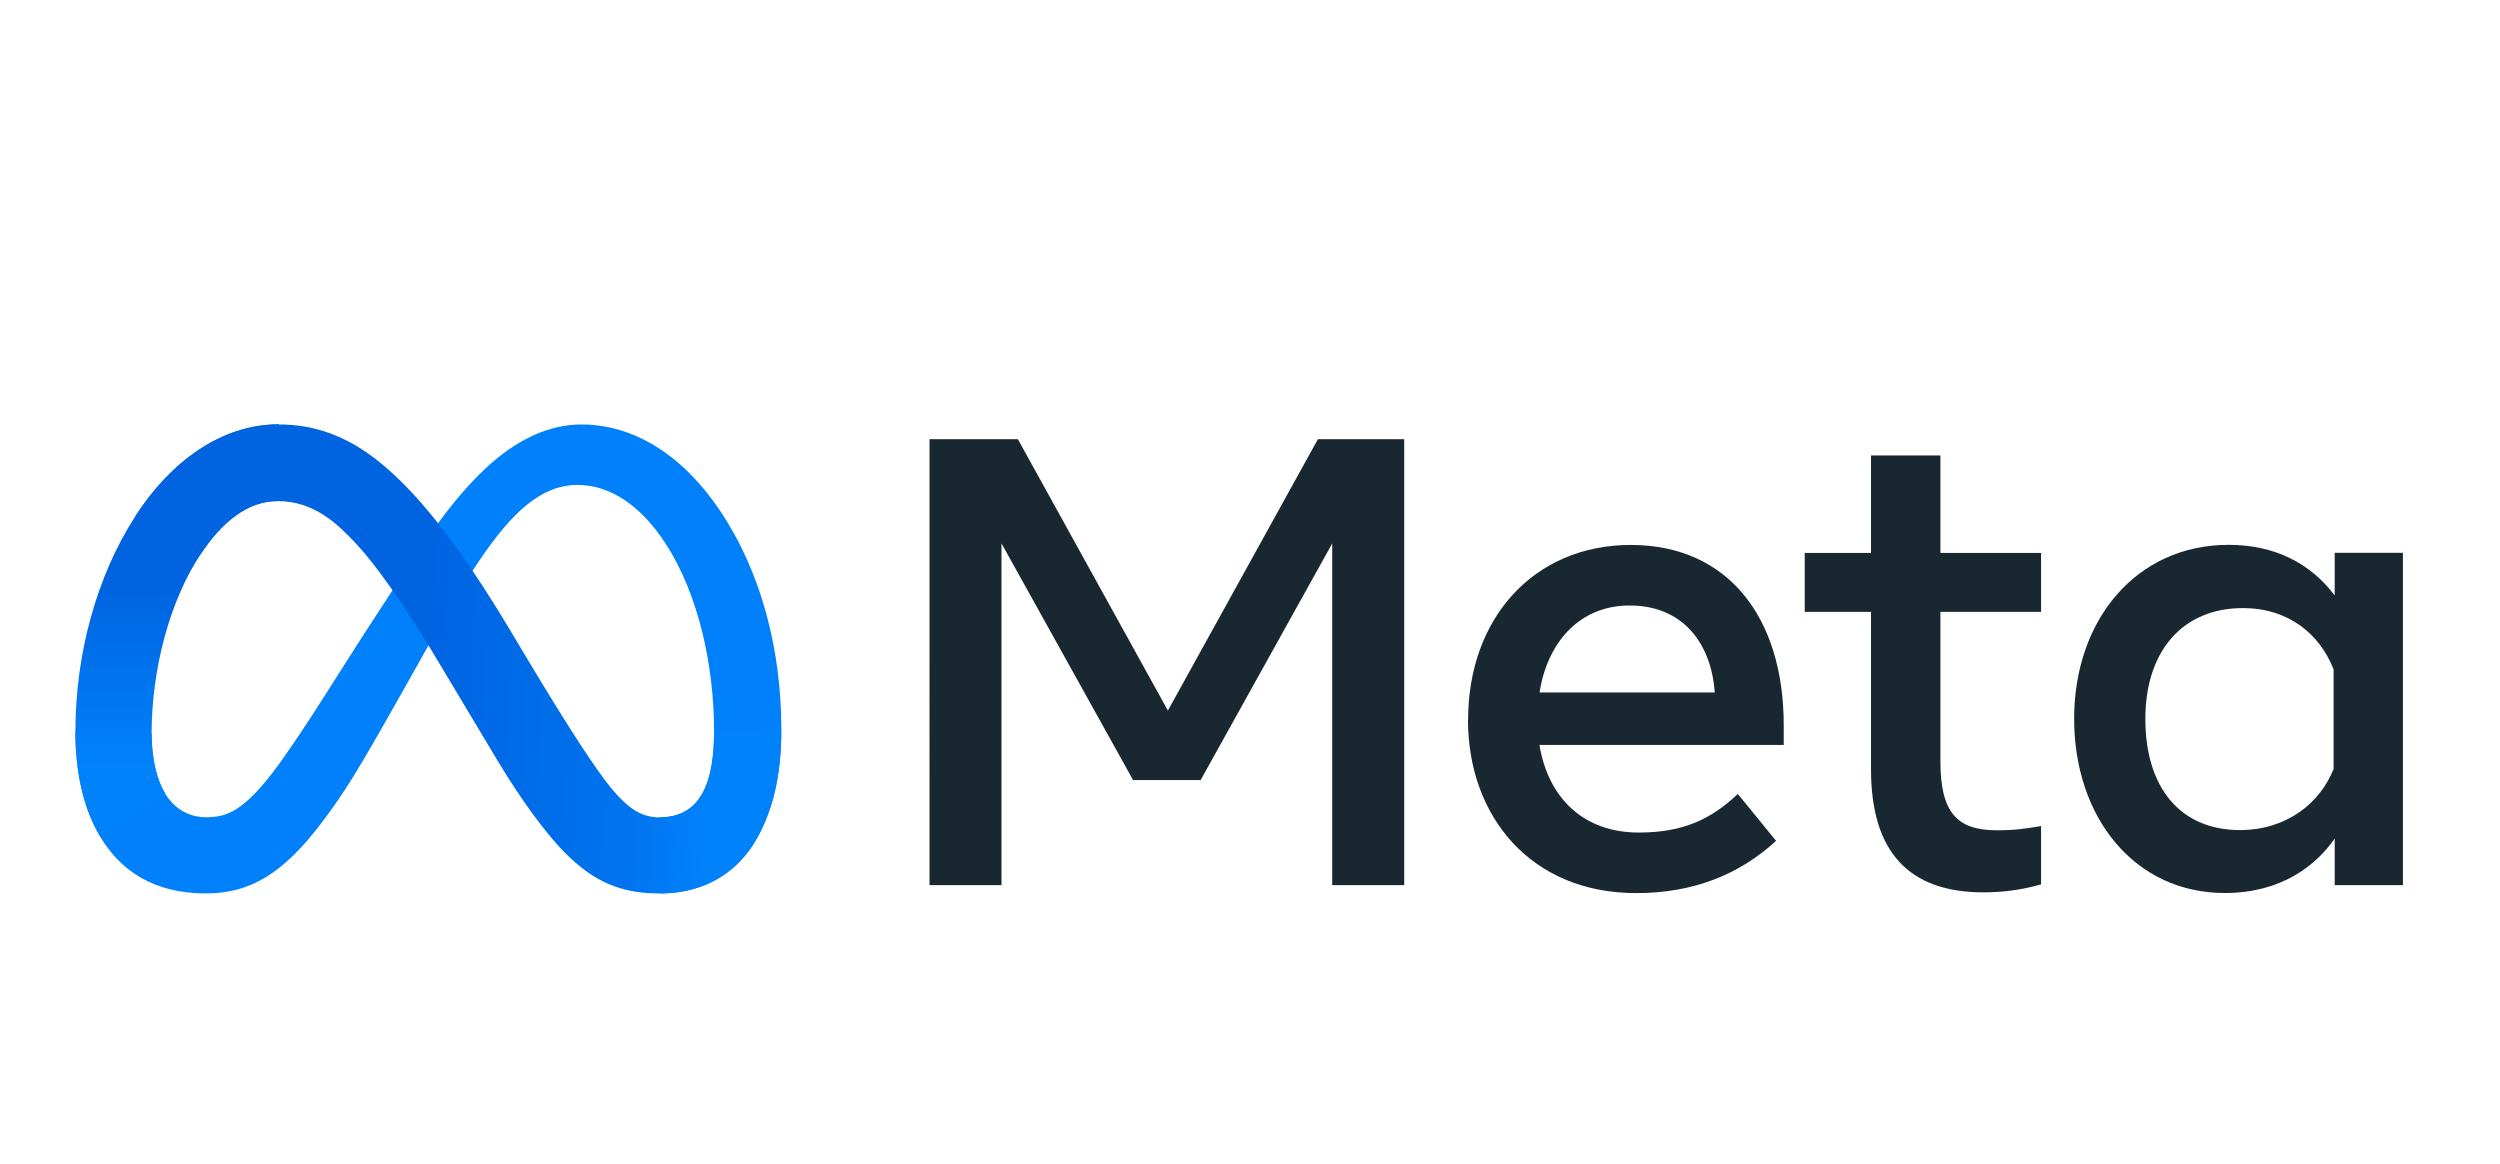
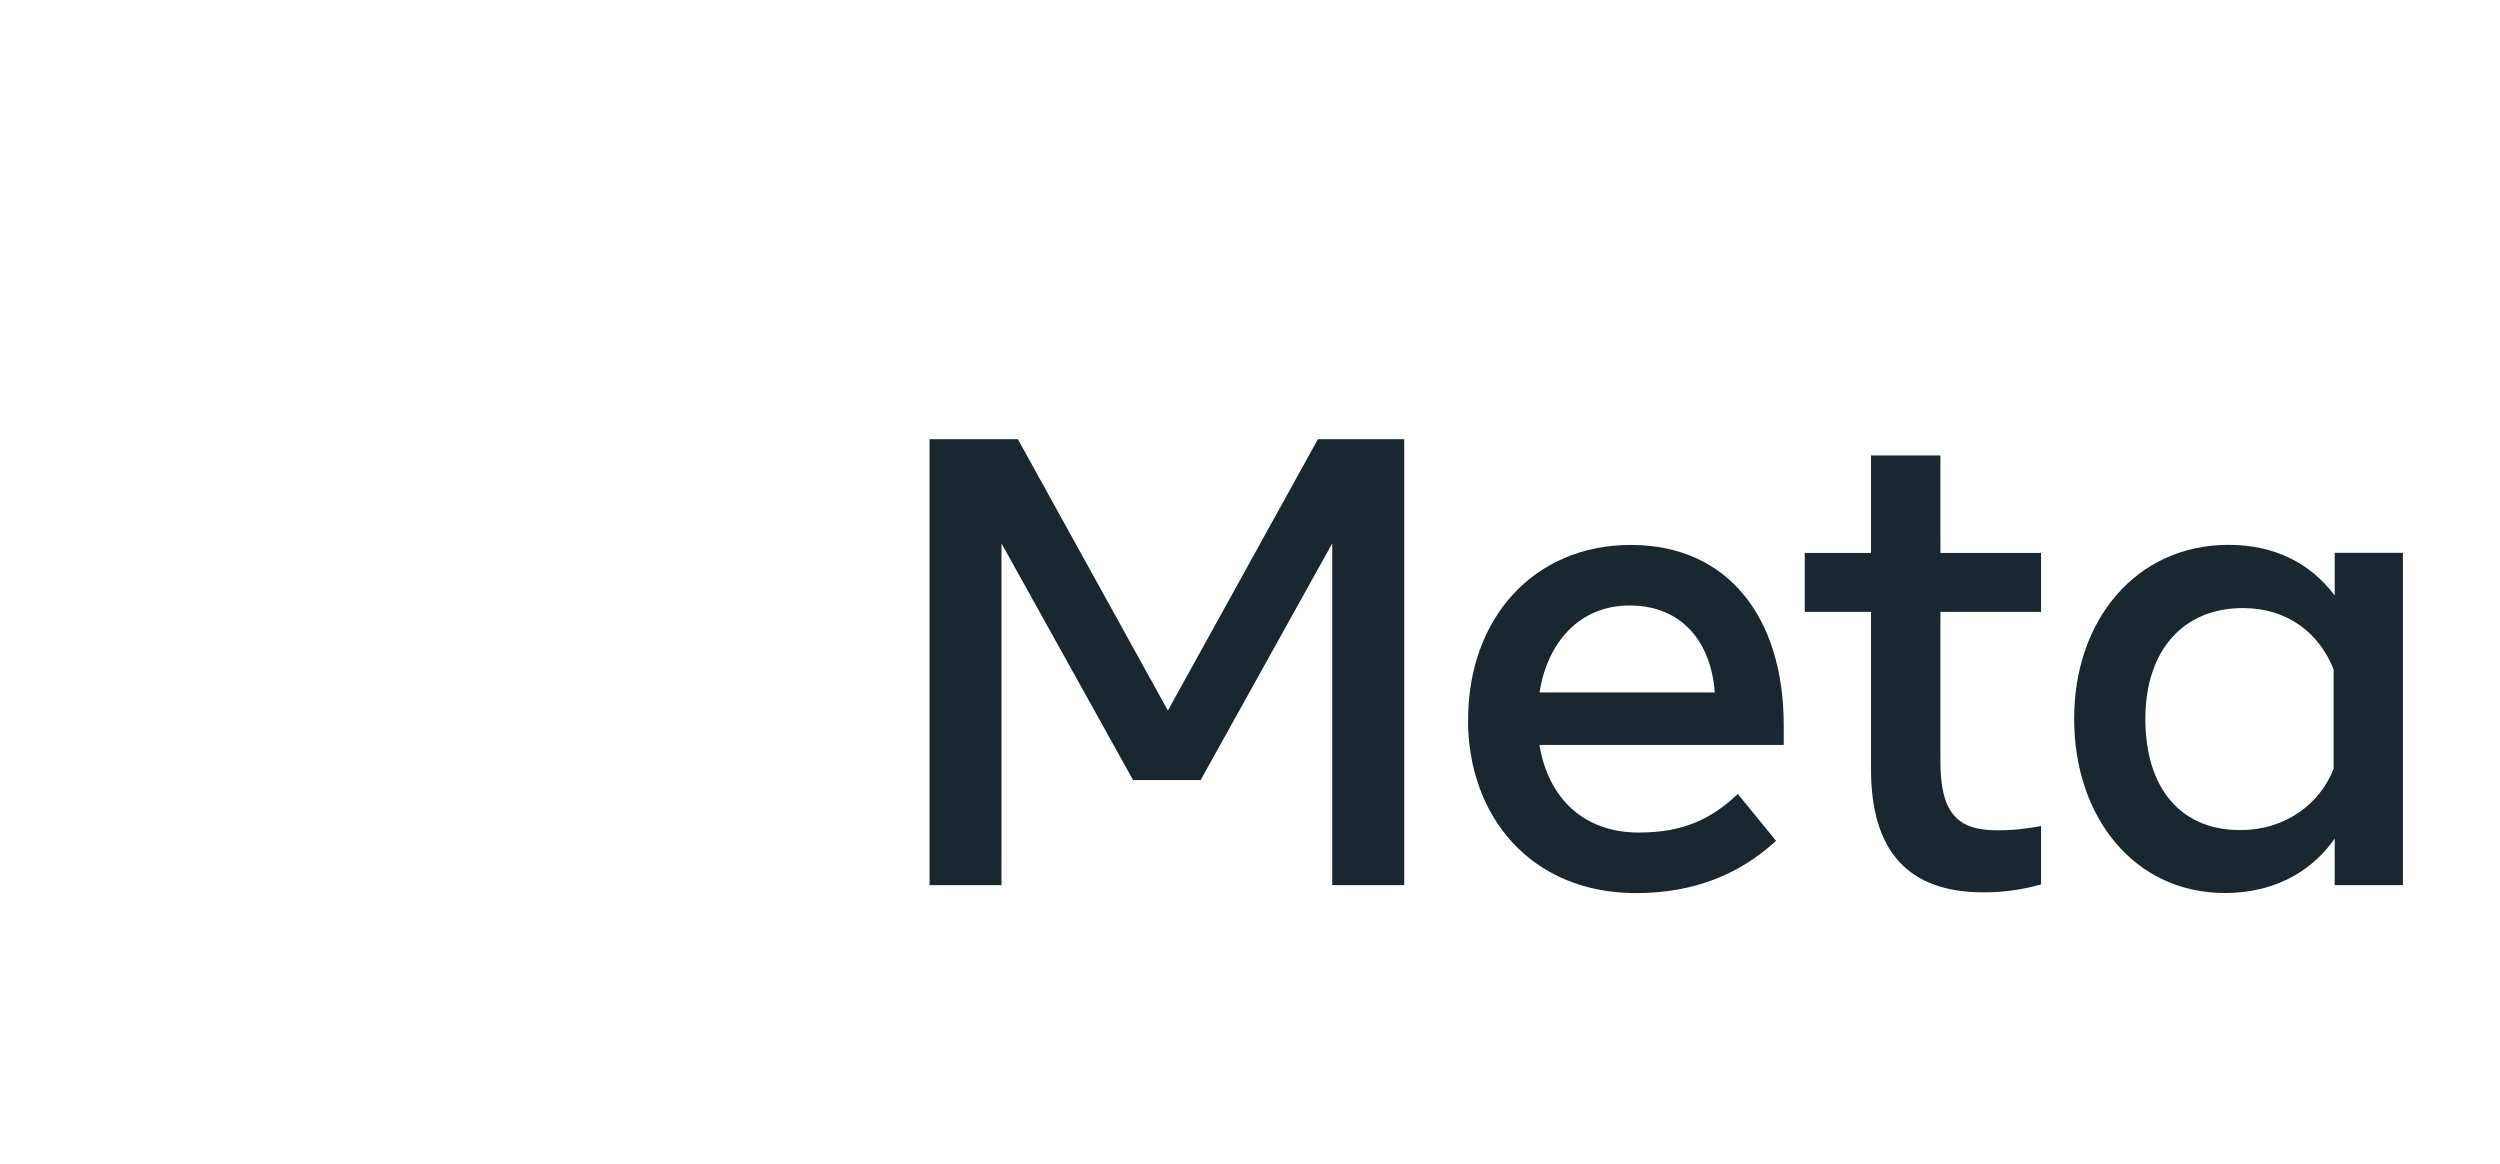
<svg xmlns="http://www.w3.org/2000/svg" id="Calque_1" viewBox="0 0 232 108">
  <defs>
    <style>.cls-1{fill:#0081fb;}.cls-2{fill:#192830;}.cls-3{fill:url(#Dégradé_sans_nom_3);}.cls-4{fill:url(#Dégradé_sans_nom_2);}</style>
    <linearGradient id="Dégradé_sans_nom_3" x1="21.2" y1="1949.98" x2="66.31" y2="1947.7" gradientTransform="translate(0 2010) scale(1 -1)" gradientUnits="userSpaceOnUse">
      <stop offset="0" stop-color="#0064e1" />
      <stop offset=".4" stop-color="#0064e1" />
      <stop offset=".83" stop-color="#0073ee" />
      <stop offset="1" stop-color="#0082fb" />
    </linearGradient>
    <linearGradient id="Dégradé_sans_nom_2" x1="16.43" y1="1938.94" x2="16.43" y2="1955.57" gradientTransform="translate(0 2010) scale(1 -1)" gradientUnits="userSpaceOnUse">
      <stop offset="0" stop-color="#0082fb" />
      <stop offset="1" stop-color="#0064e0" />
    </linearGradient>
  </defs>
-   <path id="Logo0" class="cls-1" d="M14.07,68.09c0,2.5,.55,4.42,1.27,5.58,.94,1.52,2.34,2.17,3.78,2.17,1.85,0,3.53-.46,6.79-4.96,2.61-3.61,5.68-8.67,7.74-11.84l3.5-5.38c2.43-3.73,5.25-7.89,8.47-10.7,2.63-2.3,5.48-3.57,8.33-3.57,4.8,0,9.37,2.78,12.87,8,3.83,5.71,5.69,12.91,5.69,20.34,0,4.42-.87,7.66-2.35,10.22-1.43,2.48-4.22,4.96-8.91,4.96v-7.07c4.02,0,5.02-3.69,5.02-7.92,0-6.02-1.4-12.7-4.5-17.47-2.19-3.39-5.04-5.45-8.17-5.45-3.38,0-6.11,2.55-9.17,7.1-1.63,2.42-3.3,5.36-5.17,8.69l-2.06,3.66c-4.15,7.35-5.2,9.03-7.27,11.79-3.63,4.84-6.74,6.67-10.82,6.67-4.85,0-7.91-2.1-9.81-5.26-1.55-2.58-2.31-5.96-2.31-9.81l7.08,.25Z" />
-   <path id="Logo1" class="cls-3" d="M12.57,47.89c3.24-5,7.93-8.5,13.3-8.5,3.11,0,6.2,.92,9.43,3.56,3.53,2.88,7.3,7.63,11.99,15.45l1.68,2.81c4.06,6.77,6.38,10.26,7.73,11.9,1.74,2.11,2.96,2.74,4.54,2.74,4.02,0,5.02-3.69,5.02-7.92l6.24-.2c0,4.42-.87,7.66-2.35,10.22-1.43,2.48-4.22,4.96-8.91,4.96-2.92,0-5.5-.63-8.36-3.33-2.2-2.07-4.76-5.74-6.74-9.05l-5.88-9.82c-2.95-4.93-5.65-8.6-7.22-10.26-1.68-1.79-3.85-3.95-7.3-3.95-2.8,0-5.17,1.96-7.16,4.96l-6.03-3.58Z" />
-   <path id="Logo2" class="cls-4" d="M25.76,46.5c-2.8,0-5.17,1.96-7.16,4.96-2.81,4.24-4.53,10.56-4.53,16.62,0,2.5,.55,4.42,1.27,5.58l-6.03,3.97c-1.55-2.58-2.31-5.96-2.31-9.81,0-7.01,1.92-14.31,5.58-19.95,3.24-5,7.93-8.5,13.3-8.5l-.11,7.12Z" />
  <path id="Text" class="cls-2" d="M86.27,40.76h8.19l13.92,25.18,13.92-25.18h8.01v41.38h-6.68v-31.71l-12.21,21.96h-6.27l-12.21-21.96v31.71h-6.68V40.76Zm64.96,15.43c-4.79,0-7.67,3.6-8.36,8.07h16.26c-.33-4.6-2.99-8.07-7.89-8.07h0Zm-14.99,10.61c0-9.39,6.07-16.23,15.1-16.23s14.19,6.75,14.19,16.73v1.83h-22.67c.8,4.86,4.03,8.13,9.22,8.13,4.14,0,6.74-1.26,9.19-3.58l3.55,4.35c-3.34,3.07-7.59,4.85-12.98,4.85-9.78,0-15.61-7.13-15.61-16.08Zm37.39-10.02h-6.15v-5.47h6.15v-9.04h6.44v9.04h9.34v5.47h-9.34v13.86c0,4.73,1.51,6.41,5.23,6.41,1.7,0,2.67-.15,4.11-.39v5.41c-1.79,.51-3.5,.74-5.35,.74-6.96,0-10.43-3.8-10.43-11.41v-14.63Zm42.92,5.32c-1.29-3.27-4.18-5.67-8.42-5.67-5.51,0-9.04,3.91-9.04,10.29s3.25,10.31,8.78,10.31c4.35,0,7.45-2.53,8.69-5.68v-9.25Zm6.44,20.04h-6.33v-4.32c-1.77,2.54-4.99,5.05-10.2,5.05-8.38,0-13.98-7.02-13.98-16.17s5.74-16.14,14.34-16.14c4.25,0,7.59,1.7,9.84,4.7v-3.96h6.33v30.83Z" />
</svg>